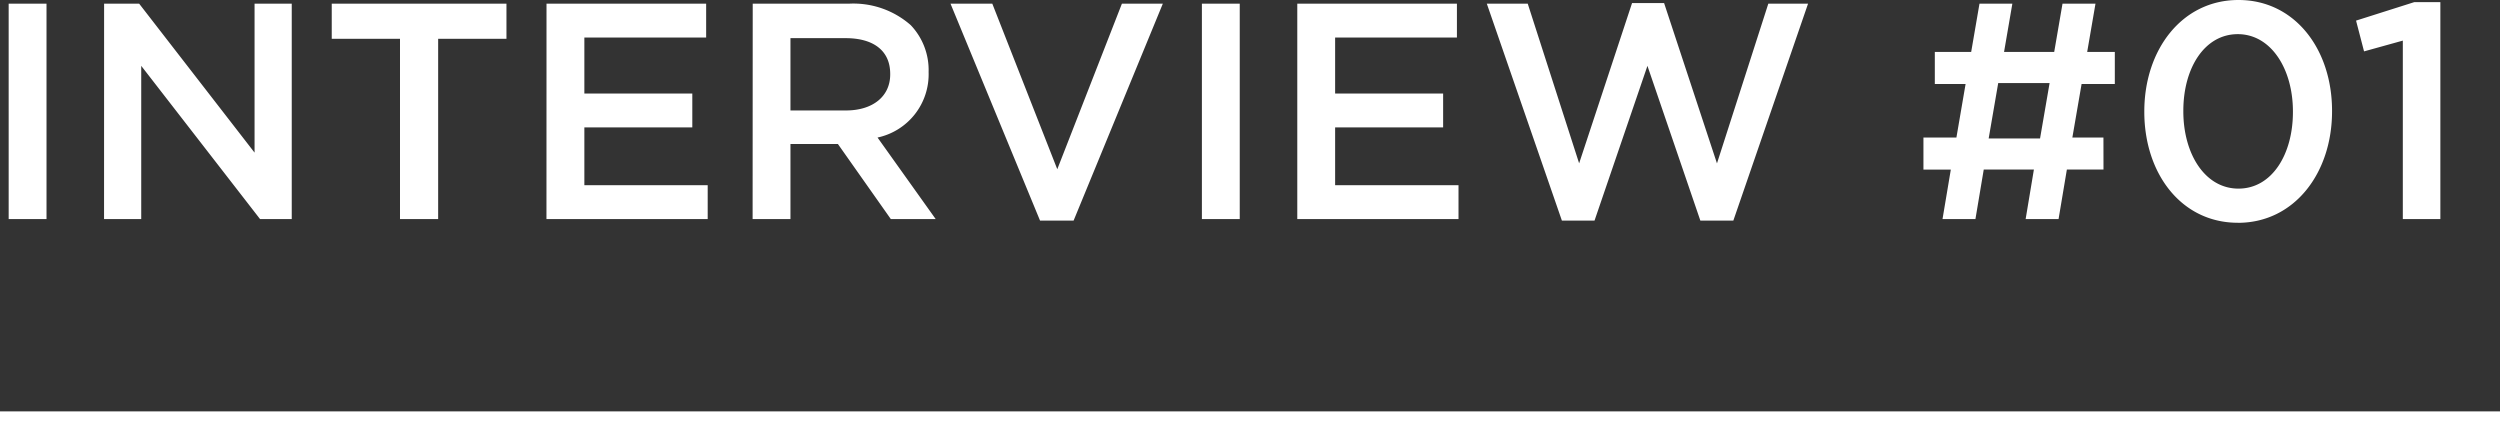
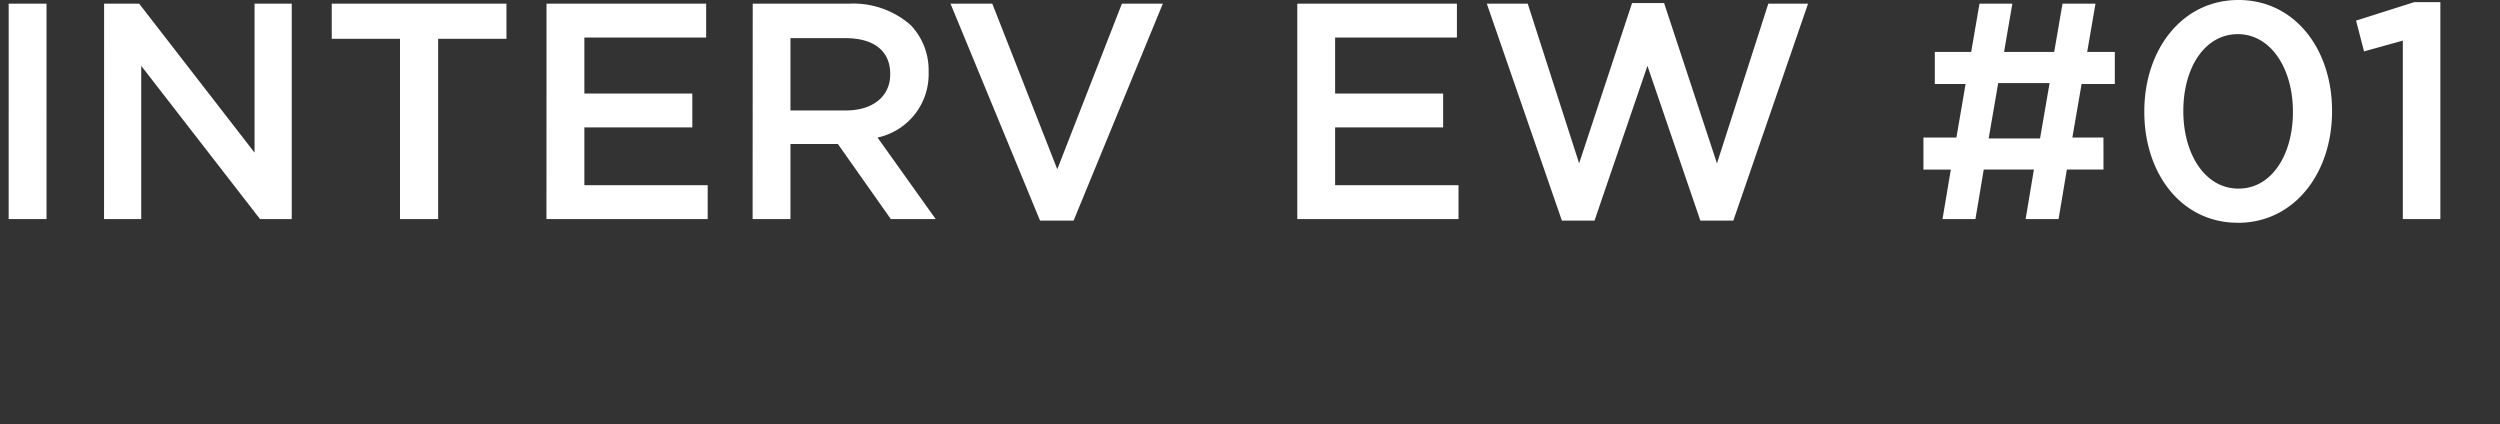
<svg xmlns="http://www.w3.org/2000/svg" width="195" height="33.088" viewBox="0 0 195 33.088">
  <rect x="0" y="0" width="195" height="33.088" fill="#333333" stroke="none" />
  <g id="グループ_18327" data-name="グループ 18327" transform="translate(-792.5 -1740.912)">
-     <path id="パス_40452" data-name="パス 40452" d="M-94.824,0h2.952V-16.8h-2.952Zm7.44,0h2.9V-11.952L-75.216,0h2.472V-16.8h-2.9V-5.184l-9-11.616h-2.736ZM-64.3,0h2.976V-14.064h5.328V-16.8H-69.624v2.736H-64.3Zm11.424,0H-40.3V-2.64H-49.92V-7.152H-41.5v-2.64H-49.92V-14.16h9.5V-16.8H-52.872Zm16.08,0h2.952V-5.856h3.7L-26.016,0h3.5l-4.536-6.36a5.044,5.044,0,0,0,3.984-5.088V-11.5a5.078,5.078,0,0,0-1.392-3.624A6.769,6.769,0,0,0-29.3-16.8h-7.488Zm2.952-8.472v-5.64h4.3c2.184,0,3.48.984,3.48,2.784v.048c0,1.7-1.344,2.808-3.456,2.808ZM-14.376.12h2.616L-4.8-16.8H-7.992l-5.04,12.912L-18.1-16.8H-21.36ZM-1.752,0H1.2V-16.8H-1.752Zm7.44,0H18.264V-2.64H8.64V-7.152h8.424v-2.64H8.64V-14.16h9.5V-16.8H5.688Zm20.64.12h2.544L33-11.952,37.128.12H39.7L45.528-16.8h-3.1L38.424-4.344,34.3-16.848H31.8l-4.128,12.5L23.664-16.8H20.472Zm42.24-6.48H66.144l.72-4.176h2.592v-2.5H67.3l.648-3.768H65.376l-.648,3.768H60.816l.648-3.768H58.9l-.648,3.768H55.416v2.5h2.4L57.1-6.36H54.528v2.5h2.136L56.016,0h2.568l.648-3.864h3.912L62.5,0h2.568l.648-3.864h2.856ZM60.36-10.608h4.008l-.744,4.32H59.616Zm18.7,10.9C83.472.288,86.4-3.6,86.4-8.4v-.048c0-4.8-2.9-8.64-7.3-8.64-4.416,0-7.344,3.888-7.344,8.688v.048C71.76-3.552,74.64.288,79.056.288ZM79.1-2.376c-2.616,0-4.3-2.712-4.3-6.024v-.048c0-3.336,1.656-5.976,4.248-5.976s4.3,2.712,4.3,6.024v.048C83.352-5.064,81.72-2.376,79.1-2.376ZM91.92,0h2.928V-16.92h-2.04l-4.536,1.44.624,2.4,3.024-.84Z" transform="translate(888 1758)" fill="#fff" />
-     <line id="線_3579" data-name="線 3579" x1="195" transform="translate(792.5 1773.5)" fill="none" stroke="#fff" stroke-width="1" />
+     <path id="パス_40452" data-name="パス 40452" d="M-94.824,0h2.952V-16.8h-2.952Zm7.44,0h2.9V-11.952L-75.216,0h2.472V-16.8h-2.9V-5.184l-9-11.616h-2.736ZM-64.3,0h2.976V-14.064h5.328V-16.8H-69.624v2.736H-64.3Zm11.424,0H-40.3V-2.64H-49.92V-7.152H-41.5v-2.64H-49.92V-14.16h9.5V-16.8H-52.872Zm16.08,0h2.952V-5.856h3.7L-26.016,0h3.5l-4.536-6.36a5.044,5.044,0,0,0,3.984-5.088V-11.5a5.078,5.078,0,0,0-1.392-3.624A6.769,6.769,0,0,0-29.3-16.8h-7.488Zm2.952-8.472v-5.64h4.3c2.184,0,3.48.984,3.48,2.784v.048c0,1.7-1.344,2.808-3.456,2.808ZM-14.376.12h2.616L-4.8-16.8H-7.992l-5.04,12.912L-18.1-16.8H-21.36ZM-1.752,0V-16.8H-1.752Zm7.44,0H18.264V-2.64H8.64V-7.152h8.424v-2.64H8.64V-14.16h9.5V-16.8H5.688Zm20.64.12h2.544L33-11.952,37.128.12H39.7L45.528-16.8h-3.1L38.424-4.344,34.3-16.848H31.8l-4.128,12.5L23.664-16.8H20.472Zm42.24-6.48H66.144l.72-4.176h2.592v-2.5H67.3l.648-3.768H65.376l-.648,3.768H60.816l.648-3.768H58.9l-.648,3.768H55.416v2.5h2.4L57.1-6.36H54.528v2.5h2.136L56.016,0h2.568l.648-3.864h3.912L62.5,0h2.568l.648-3.864h2.856ZM60.36-10.608h4.008l-.744,4.32H59.616Zm18.7,10.9C83.472.288,86.4-3.6,86.4-8.4v-.048c0-4.8-2.9-8.64-7.3-8.64-4.416,0-7.344,3.888-7.344,8.688v.048C71.76-3.552,74.64.288,79.056.288ZM79.1-2.376c-2.616,0-4.3-2.712-4.3-6.024v-.048c0-3.336,1.656-5.976,4.248-5.976s4.3,2.712,4.3,6.024v.048C83.352-5.064,81.72-2.376,79.1-2.376ZM91.92,0h2.928V-16.92h-2.04l-4.536,1.44.624,2.4,3.024-.84Z" transform="translate(888 1758)" fill="#fff" />
  </g>
</svg>